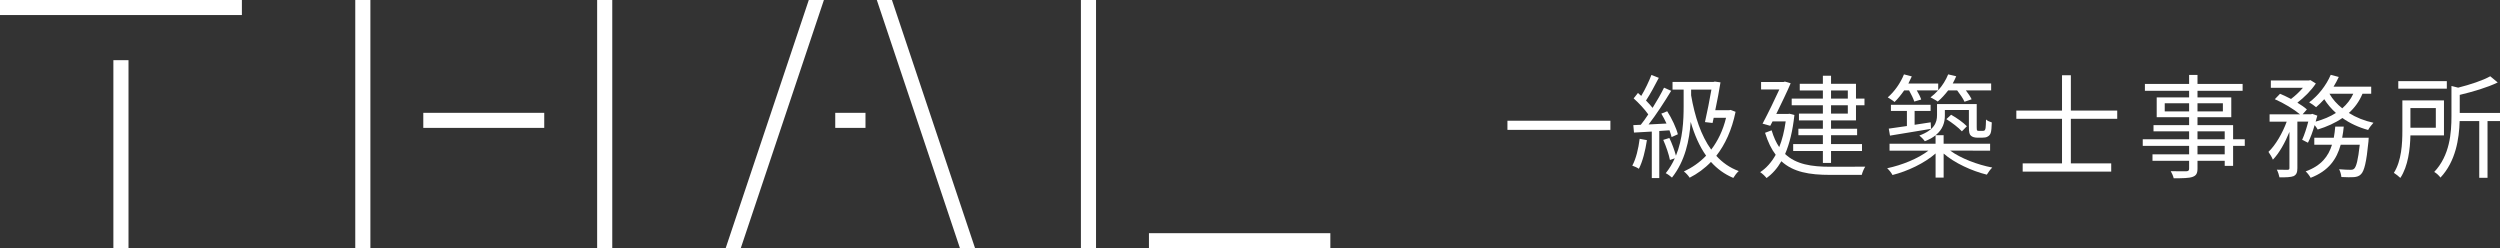
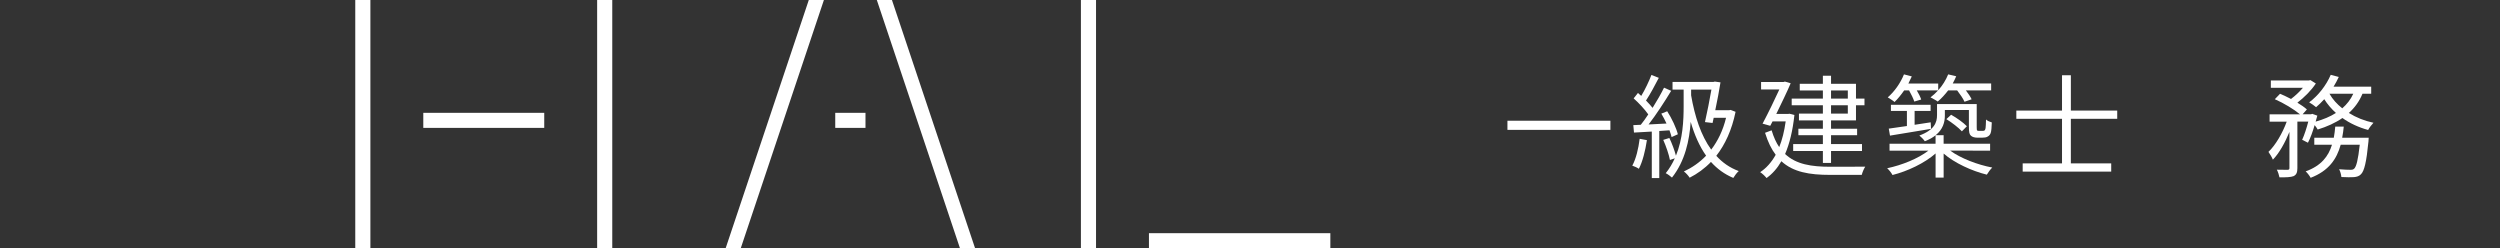
<svg xmlns="http://www.w3.org/2000/svg" version="1.1" x="0px" y="0px" width="282px" height="28px" viewBox="0 0 282 28" enable-background="new 0 0 282 28" xml:space="preserve">
  <rect x="0" y="0" width="282" height="28" fill="#333333" stroke="none" />
  <defs>
</defs>
  <rect x="40.074" fill="#FFFFFF" width="1.706" height="28" />
  <rect x="47.748" y="12.727" fill="#FFFFFF" width="13.642" height="1.698" />
  <rect x="67.358" fill="#FFFFFF" width="1.705" height="28" />
  <polygon fill="#FFFFFF" points="92.937,0 83.557,28 81.853,28 91.232,0 " />
  <polygon fill="#FFFFFF" points="98.905,0 108.284,28 109.989,28 100.611,0 " />
  <rect x="121.927" fill="#FFFFFF" width="1.705" height="28" />
  <rect x="129.601" y="26.303" fill="#FFFFFF" width="20.462" height="1.697" />
  <rect x="94.216" y="12.727" fill="#FFFFFF" width="3.411" height="1.698" />
-   <rect fill="#FFFFFF" width="27.285" height="1.697" />
-   <rect x="12.789" y="6.788" fill="#FFFFFF" width="1.706" height="21.212" />
  <path fill="#FFFFFF" d="M181.653,13.618v1.031h-11.614v-1.031H181.653z" />
  <path fill="#FFFFFF" d="M185.771,15.808c-0.178,1.196-0.485,2.418-0.907,3.231c-0.154-0.114-0.537-0.291-0.742-0.355  c0.422-0.776,0.691-1.909,0.832-3.028L185.771,15.808z M187.166,14.776v5.308h-0.844v-5.243c-0.729,0.038-1.421,0.075-2.009,0.113  l-0.077-0.84l0.844-0.038c0.281-0.343,0.563-0.751,0.844-1.171c-0.396-0.572-1.062-1.285-1.649-1.808l0.485-0.61  c0.128,0.103,0.242,0.217,0.371,0.331c0.436-0.713,0.882-1.668,1.151-2.367l0.831,0.33c-0.435,0.841-0.972,1.847-1.445,2.559  c0.282,0.28,0.538,0.572,0.743,0.827c0.499-0.789,0.96-1.604,1.292-2.278l0.805,0.356c-0.729,1.21-1.701,2.698-2.545,3.793  c0.639-0.024,1.317-0.063,2.021-0.103c-0.181-0.395-0.384-0.775-0.589-1.118l0.666-0.268c0.523,0.814,1.035,1.909,1.201,2.596  l-0.704,0.317c-0.05-0.215-0.14-0.483-0.242-0.763L187.166,14.776z M195.772,12.613c-0.422,2.062-1.189,3.703-2.174,4.963  c0.69,0.764,1.521,1.349,2.533,1.719c-0.206,0.178-0.475,0.534-0.614,0.775c-0.998-0.419-1.829-1.031-2.521-1.806  c-0.716,0.75-1.534,1.335-2.403,1.781c-0.128-0.204-0.436-0.561-0.652-0.7c0.921-0.433,1.777-1.02,2.507-1.782  c-0.755-1.069-1.318-2.367-1.739-3.817c-0.141,2.062-0.626,4.416-2.11,6.286c-0.153-0.139-0.485-0.395-0.704-0.495  c0.423-0.522,0.756-1.096,1.023-1.681l-0.549,0.19c-0.116-0.61-0.436-1.553-0.756-2.266l0.69-0.215  c0.295,0.609,0.589,1.411,0.743,1.997c0.779-1.908,0.869-3.983,0.869-5.587v-1.871h-1.253V9.241h4.616l0.153-0.039l0.64,0.089  c-0.141,0.891-0.359,2.049-0.589,3.143h1.561l0.166-0.037L195.772,12.613z M190.759,10.755c0.41,2.38,1.113,4.531,2.265,6.122  c0.74-0.968,1.331-2.164,1.675-3.59h-1.394l-0.127,0.585l-0.858-0.101c0.257-1.107,0.538-2.583,0.729-3.666h-2.29V10.755z" />
-   <path fill="#FFFFFF" d="M202.41,12.97c-0.191,1.781-0.551,3.244-1.05,4.402c1.241,1.172,2.98,1.439,5.104,1.439  c0.523,0,3.274,0,3.938-0.014c-0.153,0.229-0.332,0.649-0.396,0.93h-3.568c-2.326,0-4.156-0.306-5.499-1.54  c-0.461,0.802-1.023,1.438-1.676,1.896c-0.141-0.19-0.499-0.535-0.716-0.662c0.69-0.458,1.278-1.107,1.752-1.96  c-0.485-0.637-0.883-1.451-1.201-2.482l0.741-0.279c0.229,0.763,0.512,1.388,0.857,1.896c0.332-0.815,0.574-1.782,0.729-2.901  h-1.482l-0.257,0.496l-0.869-0.243c0.639-1.196,1.381-2.736,1.893-3.855h-2.06V9.252h2.532l0.154-0.05l0.652,0.191  c-0.409,0.967-1.036,2.251-1.624,3.461h1.316l0.181-0.024L202.41,12.97z M205.621,11.875h-3.518v-0.752h3.518v-0.916h-2.609V9.456  h2.609V8.54h0.92v0.916h2.814v1.667h0.958v0.752h-0.958v1.705h-2.814v0.941h2.941v0.727h-2.941v1.005h3.492v0.776h-3.492v1.349  h-0.92v-1.349h-3.351v-0.776h3.351v-1.005h-2.764v-0.727h2.764V13.58h-2.699v-0.763h2.699V11.875z M206.541,11.123h1.893v-0.916  h-1.893V11.123z M208.434,11.875h-1.893v0.942h1.893V11.875z" />
+   <path fill="#FFFFFF" d="M202.41,12.97c-0.191,1.781-0.551,3.244-1.05,4.402c1.241,1.172,2.98,1.439,5.104,1.439  c0.523,0,3.274,0,3.938-0.014c-0.153,0.229-0.332,0.649-0.396,0.93h-3.568c-2.326,0-4.156-0.306-5.499-1.54  c-0.461,0.802-1.023,1.438-1.676,1.896c-0.141-0.19-0.499-0.535-0.716-0.662c0.69-0.458,1.278-1.107,1.752-1.96  c-0.485-0.637-0.883-1.451-1.201-2.482l0.741-0.279c0.229,0.763,0.512,1.388,0.857,1.896c0.332-0.815,0.574-1.782,0.729-2.901  h-1.482l-0.257,0.496l-0.869-0.243c0.639-1.196,1.381-2.736,1.893-3.855h-2.06V9.252h2.532l0.154-0.05l0.652,0.191  c-0.409,0.967-1.036,2.251-1.624,3.461h1.316l0.181-0.024L202.41,12.97z M205.621,11.875h-3.518v-0.752h3.518v-0.916h-2.609V9.456  h2.609V8.54h0.92v0.916h2.814v1.667h0.958v0.752h-0.958v1.705h-2.814v0.941h2.941v0.727h-2.941v1.005h3.492v0.776h-3.492v1.349  h-0.92v-1.349h-3.351v-0.776h3.351v-1.005h-2.764v-0.727h2.764V13.58h-2.699v-0.763h2.699V11.875M206.541,11.123h1.893v-0.916  h-1.893V11.123z M208.434,11.875h-1.893v0.942h1.893V11.875z" />
  <path fill="#FFFFFF" d="M219.983,16.991c1.177,0.865,3.069,1.592,4.745,1.909c-0.203,0.19-0.474,0.56-0.614,0.802  c-1.7-0.421-3.644-1.312-4.872-2.38v2.71h-0.908V17.31c-1.24,1.094-3.171,2.01-4.861,2.431c-0.126-0.241-0.396-0.585-0.601-0.763  c1.651-0.344,3.506-1.095,4.656-1.986h-4.388v-0.777h5.192V15.26c-0.307,0.255-0.703,0.471-1.214,0.675  c-0.116-0.191-0.448-0.521-0.615-0.648c1.7-0.625,1.994-1.478,1.994-2.292v-1.259h4.477v2.569c0,0.229,0,0.37,0.064,0.422  c0.038,0.024,0.103,0.037,0.204,0.037h0.332c0.103,0,0.206,0,0.257-0.037c0.063-0.026,0.115-0.114,0.141-0.268  c0.025-0.154,0.038-0.511,0.052-0.98c0.153,0.152,0.435,0.268,0.651,0.33c-0.012,0.485-0.051,1.019-0.127,1.197  c-0.063,0.19-0.192,0.33-0.357,0.407c-0.128,0.088-0.384,0.114-0.576,0.114h-0.588c-0.258,0-0.538-0.064-0.703-0.217  c-0.18-0.165-0.232-0.369-0.232-1.044v-1.857h-2.711v0.623c0,0.752-0.217,1.553-1.036,2.216h0.896v0.966h5.244v0.777H219.983z   M214.791,10.195c-0.344,0.497-0.716,0.954-1.085,1.311c-0.167-0.152-0.552-0.395-0.768-0.522c0.755-0.647,1.444-1.629,1.829-2.595  l0.882,0.229c-0.115,0.267-0.244,0.534-0.383,0.802h3.363v0.763c0.473-0.521,0.87-1.158,1.126-1.795l0.907,0.217  c-0.115,0.28-0.256,0.547-0.396,0.813h4.336v0.778h-2.853c0.269,0.343,0.523,0.725,0.652,1.004l-0.805,0.279  c-0.153-0.355-0.499-0.851-0.831-1.283h-1.011c-0.371,0.482-0.767,0.916-1.177,1.26c-0.18-0.141-0.602-0.357-0.818-0.472  c0.306-0.229,0.587-0.496,0.856-0.788h-2.404c0.218,0.355,0.409,0.75,0.5,1.03l-0.781,0.229c-0.103-0.332-0.345-0.827-0.588-1.26  H214.791L214.791,10.195z M213.053,14.509c0.562-0.076,1.278-0.177,2.046-0.293v-1.705h-1.803v-0.687h4.476v0.687h-1.804v1.565  c0.589-0.09,1.203-0.178,1.816-0.279l0.038,0.737c-1.661,0.28-3.375,0.548-4.63,0.764L213.053,14.509z M220.086,12.943  c0.64,0.356,1.406,0.904,1.778,1.299l-0.563,0.572c-0.371-0.407-1.125-0.993-1.752-1.375L220.086,12.943z" />
  <path fill="#FFFFFF" d="M233.592,13.401v5.028h4.553v0.929h-9.987V18.43h4.438v-5.028h-5.153v-0.929h5.153V8.488h0.997v3.984h5.23  v0.929H233.592z" />
-   <path fill="#FFFFFF" d="M253.211,16.456h-1.317v2.253h-0.946v-0.572h-3.069v0.878c0,0.585-0.179,0.801-0.563,0.94  c-0.396,0.141-1.062,0.154-2.123,0.154c-0.052-0.242-0.203-0.586-0.333-0.803c0.768,0.026,1.535,0.013,1.753,0.013  c0.243-0.013,0.319-0.087,0.319-0.304v-0.878h-4.131V17.41h4.131v-0.954h-5.23v-0.75h5.23v-0.892h-4.016v-0.7h4.016v-0.891h-3.656  v-2.24h3.656v-0.738h-4.987V9.469h4.987V8.451h0.946v1.018h5.089v0.776h-5.089v0.738h3.811v2.24h-3.811v0.891h4.016v1.592h1.317  V16.456z M246.931,12.563v-0.918h-2.749v0.918H246.931z M247.877,11.646v0.916h2.864v-0.916H247.877z M247.877,15.706h3.07v-0.892  h-3.07V15.706z M250.947,16.456h-3.07v0.954h3.07V16.456z" />
  <path fill="#FFFFFF" d="M259.682,15.769c0.244-0.521,0.499-1.31,0.692-2.049h-1.229v5.244c0,0.483-0.103,0.738-0.422,0.903  c-0.333,0.127-0.832,0.14-1.599,0.14c-0.039-0.229-0.165-0.622-0.295-0.866c0.55,0.014,1.049,0.014,1.215,0.014  c0.153-0.014,0.205-0.052,0.205-0.19v-4.085c-0.498,1.221-1.164,2.417-1.868,3.13c-0.102-0.267-0.333-0.637-0.499-0.879  c0.795-0.75,1.586-2.111,2.06-3.41h-1.932v-0.827h3.428c-0.665-0.56-1.842-1.272-2.838-1.704l0.588-0.612  c0.396,0.166,0.831,0.369,1.24,0.585c0.474-0.356,0.959-0.813,1.343-1.26h-3.619V9.075h4.297l0.165-0.039l0.614,0.381  c-0.497,0.765-1.316,1.579-2.083,2.165c0.422,0.255,0.806,0.522,1.073,0.764l-0.485,0.547h0.946l0.141-0.052l0.575,0.205  c-0.063,0.216-0.127,0.445-0.191,0.674c0.856-0.241,1.637-0.56,2.289-0.979c-0.511-0.458-0.959-0.981-1.317-1.552  c-0.306,0.33-0.614,0.648-0.92,0.902c-0.179-0.152-0.55-0.42-0.781-0.547c0.998-0.739,1.919-1.896,2.432-3.105l0.907,0.242  c-0.164,0.368-0.37,0.736-0.588,1.094h4.246v0.802h-0.985c-0.358,0.865-0.881,1.578-1.535,2.164  c0.807,0.509,1.754,0.891,2.776,1.107c-0.192,0.204-0.474,0.56-0.602,0.813c-1.074-0.292-2.059-0.75-2.902-1.349  c-0.806,0.56-1.753,0.981-2.788,1.3c-0.063-0.129-0.205-0.318-0.345-0.498c-0.218,0.738-0.475,1.463-0.755,1.985L259.682,15.769z   M267.189,15.54c0,0-0.014,0.255-0.025,0.407c-0.23,2.367-0.474,3.334-0.843,3.704c-0.219,0.229-0.461,0.293-0.795,0.33  c-0.305,0.015-0.843,0.025-1.418-0.013c-0.025-0.255-0.116-0.636-0.258-0.878c0.552,0.051,1.062,0.063,1.268,0.063  c0.203,0,0.305-0.014,0.435-0.127c0.242-0.241,0.435-0.955,0.627-2.698h-2.15c-0.446,1.616-1.342,2.94-3.389,3.729  c-0.115-0.217-0.371-0.56-0.563-0.725c1.766-0.637,2.57-1.707,2.968-3.004h-1.994v-0.789h2.199c0.077-0.407,0.128-0.827,0.165-1.26  h0.96c-0.038,0.433-0.103,0.853-0.18,1.26L267.189,15.54L267.189,15.54z M262.765,10.576c0.344,0.612,0.843,1.171,1.443,1.643  c0.525-0.46,0.947-0.993,1.241-1.643H262.765z" />
-   <path fill="#FFFFFF" d="M271.896,15.273c-0.038,1.538-0.256,3.475-1.138,4.797c-0.142-0.152-0.538-0.457-0.729-0.571  c0.869-1.376,0.958-3.31,0.958-4.748v-3.424h4.693v3.946H271.896z M276.002,10.004h-5.475V9.151h5.475V10.004z M271.896,12.192  v2.215h2.865v-2.215H271.896z M282,13.656h-1.407v6.401h-0.934v-6.401h-2.212c-0.052,1.986-0.436,4.544-2.162,6.376  c-0.14-0.203-0.473-0.521-0.704-0.636c1.766-1.872,1.944-4.403,1.944-6.326V9.697l0.755,0.191c1.356-0.343,2.789-0.813,3.619-1.285  l0.845,0.699c-1.152,0.561-2.788,1.045-4.285,1.401v2.036H282V13.656z" />
</svg>